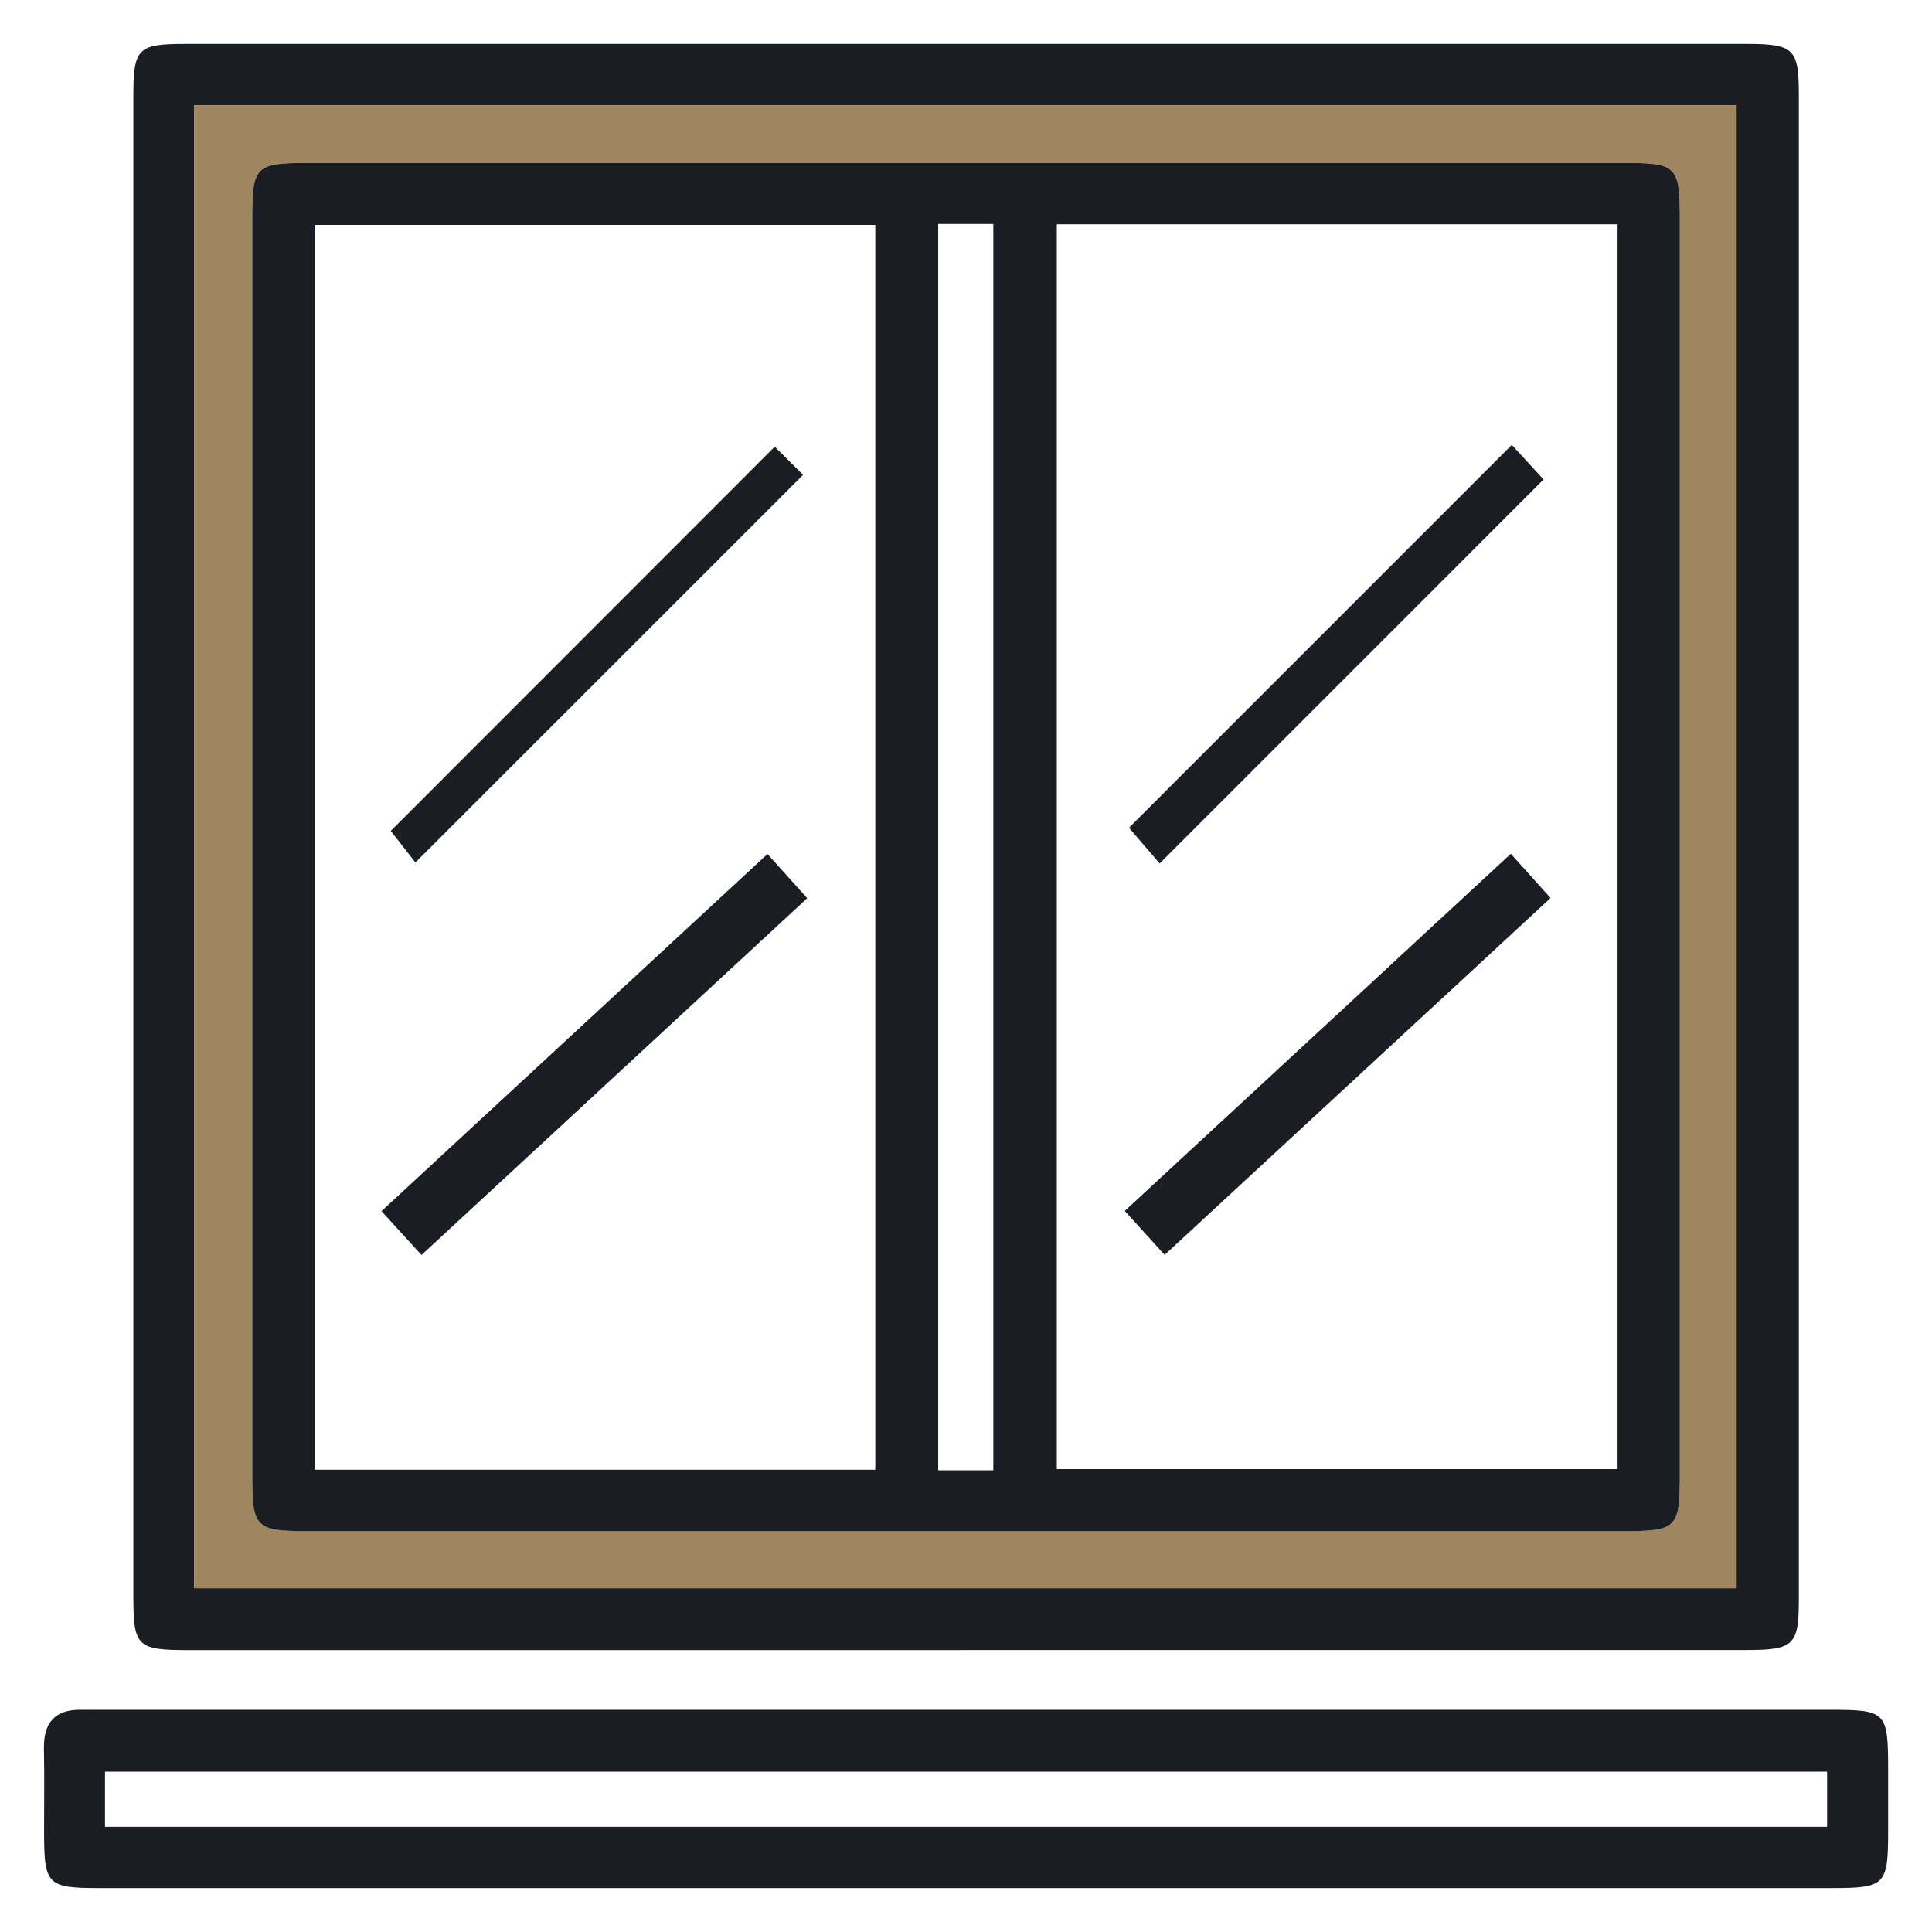
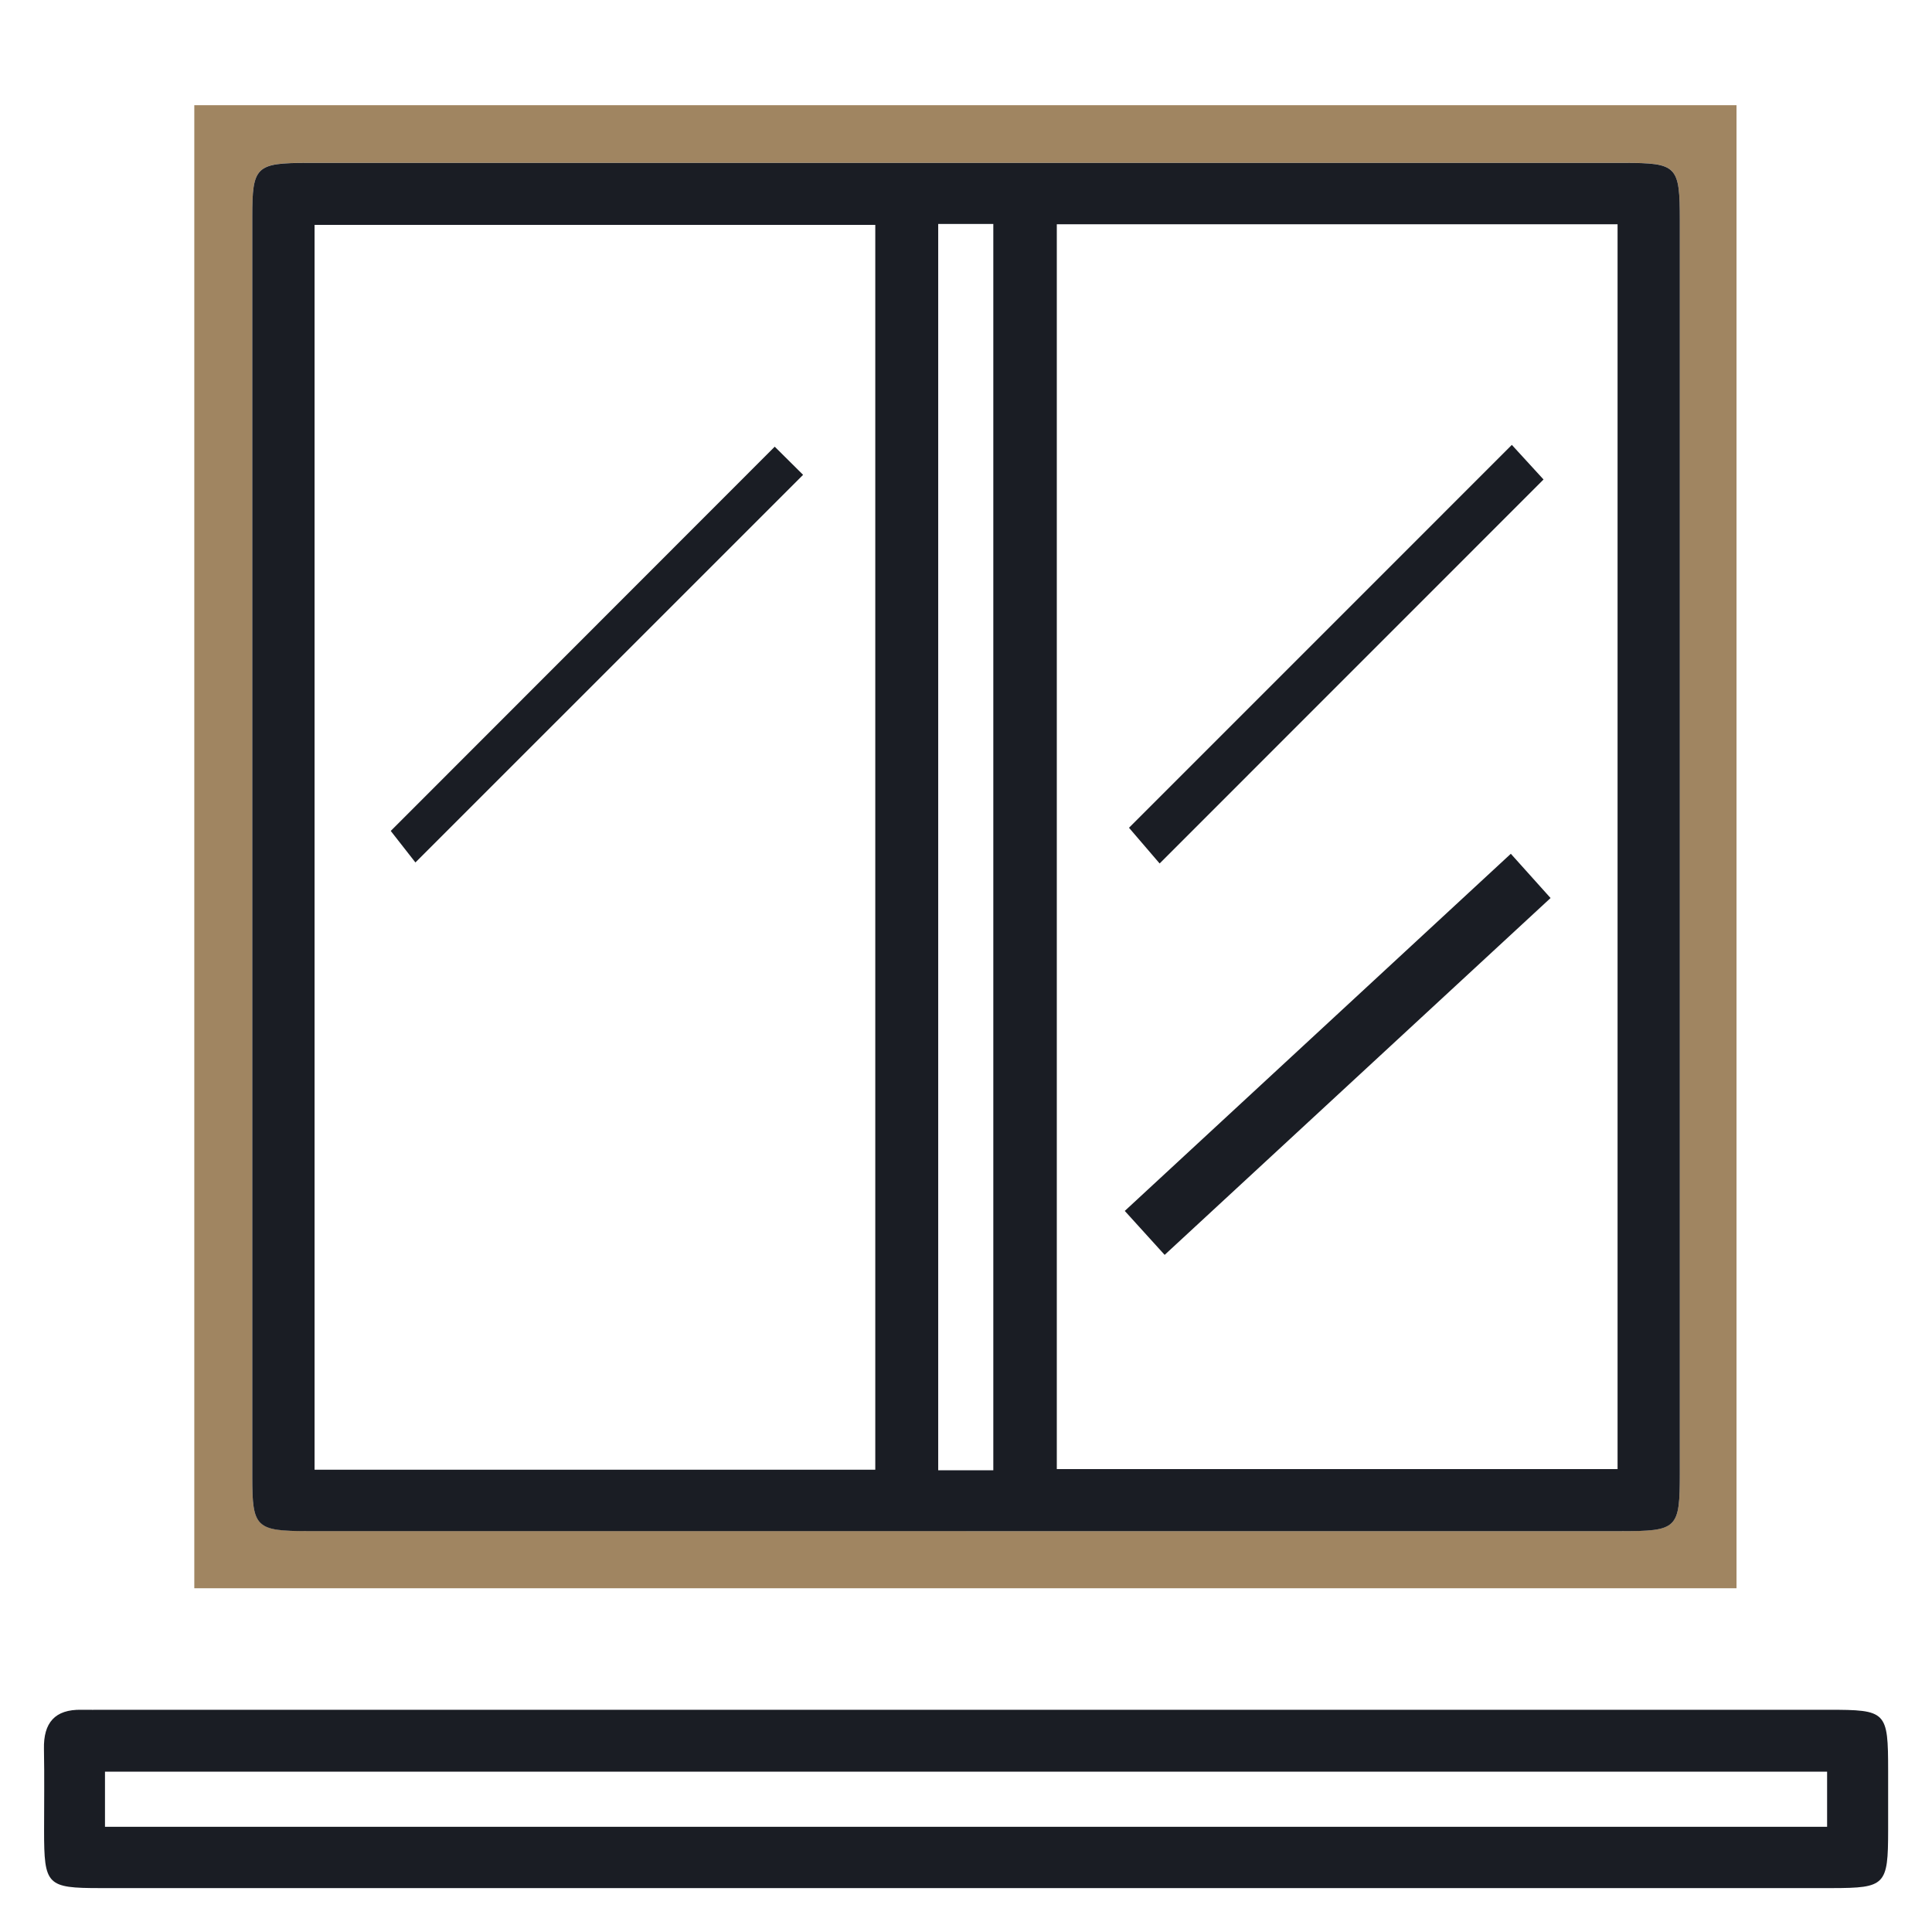
<svg xmlns="http://www.w3.org/2000/svg" width="44" height="44" viewBox="0 0 44 44" fill="none">
  <g clip-path="url(#clip0_2040_1109)">
-     <path d="M21.915 37.58C16.046 37.58 10.176 37.58 4.308 37.58C3.117 37.58 3.037 37.503 3.037 36.348C3.037 24.975 3.037 13.603 3.037 2.229C3.035 1.095 3.126 1 4.226 1C16.077 1 27.929 1 39.779 1C40.851 1 40.967 1.109 40.967 2.148C40.968 13.576 40.968 25.005 40.967 36.434C40.967 37.468 40.851 37.578 39.776 37.578C33.823 37.578 27.868 37.578 21.915 37.578V37.58ZM4.425 36.169H39.549V2.396H4.425V36.171V36.169Z" fill="#1A1D24" />
    <path d="M22.004 43C15.431 43 8.857 43 2.284 43C1.065 43 1.004 42.936 1.004 41.692C1.004 41.07 1.013 40.45 1.001 39.829C0.989 39.237 1.248 38.927 1.856 38.939C2.026 38.942 2.195 38.939 2.364 38.939C15.454 38.939 28.546 38.939 41.635 38.939C42.969 38.939 43 38.971 43.001 40.332C43.001 40.783 43.001 41.234 43.001 41.686C43 42.936 42.94 42.998 41.726 43C37.579 43 33.431 43 29.284 43C26.858 43 24.433 43 22.005 43H22.004ZM41.611 40.348H2.391V41.604H41.611V40.348Z" fill="#1A1D24" />
    <path d="M4.425 36.169V2.396H39.548V36.171H4.425V36.169ZM22.005 34.87C26.971 34.87 31.938 34.87 36.903 34.87C38.206 34.87 38.257 34.821 38.257 33.548C38.257 24.039 38.257 14.529 38.257 5.02C38.257 3.771 38.196 3.709 36.978 3.709C26.989 3.709 17.002 3.709 7.013 3.709C5.824 3.709 5.745 3.784 5.745 4.944C5.745 14.51 5.745 24.076 5.745 33.642C5.745 34.791 5.828 34.868 7.023 34.868C12.018 34.868 17.012 34.868 22.005 34.868V34.87Z" fill="#A08561" />
    <path d="M22.005 34.87C17.011 34.87 12.016 34.87 7.023 34.87C5.828 34.87 5.745 34.793 5.745 33.644C5.745 24.077 5.745 14.511 5.745 4.945C5.745 3.786 5.823 3.71 7.013 3.71C17.002 3.71 26.989 3.71 36.978 3.71C38.197 3.71 38.257 3.772 38.257 5.021C38.257 14.531 38.257 24.04 38.257 33.55C38.257 34.822 38.206 34.871 36.902 34.871C31.936 34.871 26.97 34.871 22.005 34.871V34.87ZM24.068 33.458H36.839V5.107H24.068V33.458ZM19.933 5.122H7.164V33.472H19.934V5.122H19.933ZM22.622 33.483V5.1H21.367V33.484H22.622V33.483Z" fill="#1A1D24" />
    <path d="M25.712 18.852C28.627 15.935 31.508 13.055 34.431 10.132C34.664 10.386 34.934 10.682 35.153 10.92C32.272 13.801 29.375 16.698 26.41 19.665C26.212 19.435 25.961 19.142 25.714 18.854L25.712 18.852Z" fill="#1A1D24" />
    <path d="M34.408 19.444C34.723 19.795 34.983 20.085 35.313 20.452C32.376 23.168 29.467 25.858 26.524 28.579C26.206 28.228 25.944 27.941 25.616 27.578C28.565 24.851 31.474 22.158 34.408 19.444Z" fill="#1A1D24" />
    <path d="M17.645 10.174C17.81 10.337 18.082 10.608 18.29 10.814C15.334 13.771 12.435 16.668 9.461 19.642C9.297 19.432 9.059 19.129 8.899 18.924C11.751 16.069 14.646 13.172 17.645 10.172V10.174Z" fill="#1A1D24" />
-     <path d="M17.479 19.45C17.788 19.793 18.048 20.082 18.384 20.456C15.451 23.169 12.544 25.858 9.599 28.582C9.283 28.234 9.021 27.947 8.688 27.583C11.628 24.862 14.539 22.17 17.479 19.45Z" fill="#1A1D24" />
  </g>
  <defs>
    <clipPath id="clip0_2040_1109">
      <rect width="42" height="42" fill="white" transform="translate(1 1)" />
    </clipPath>
  </defs>
</svg>